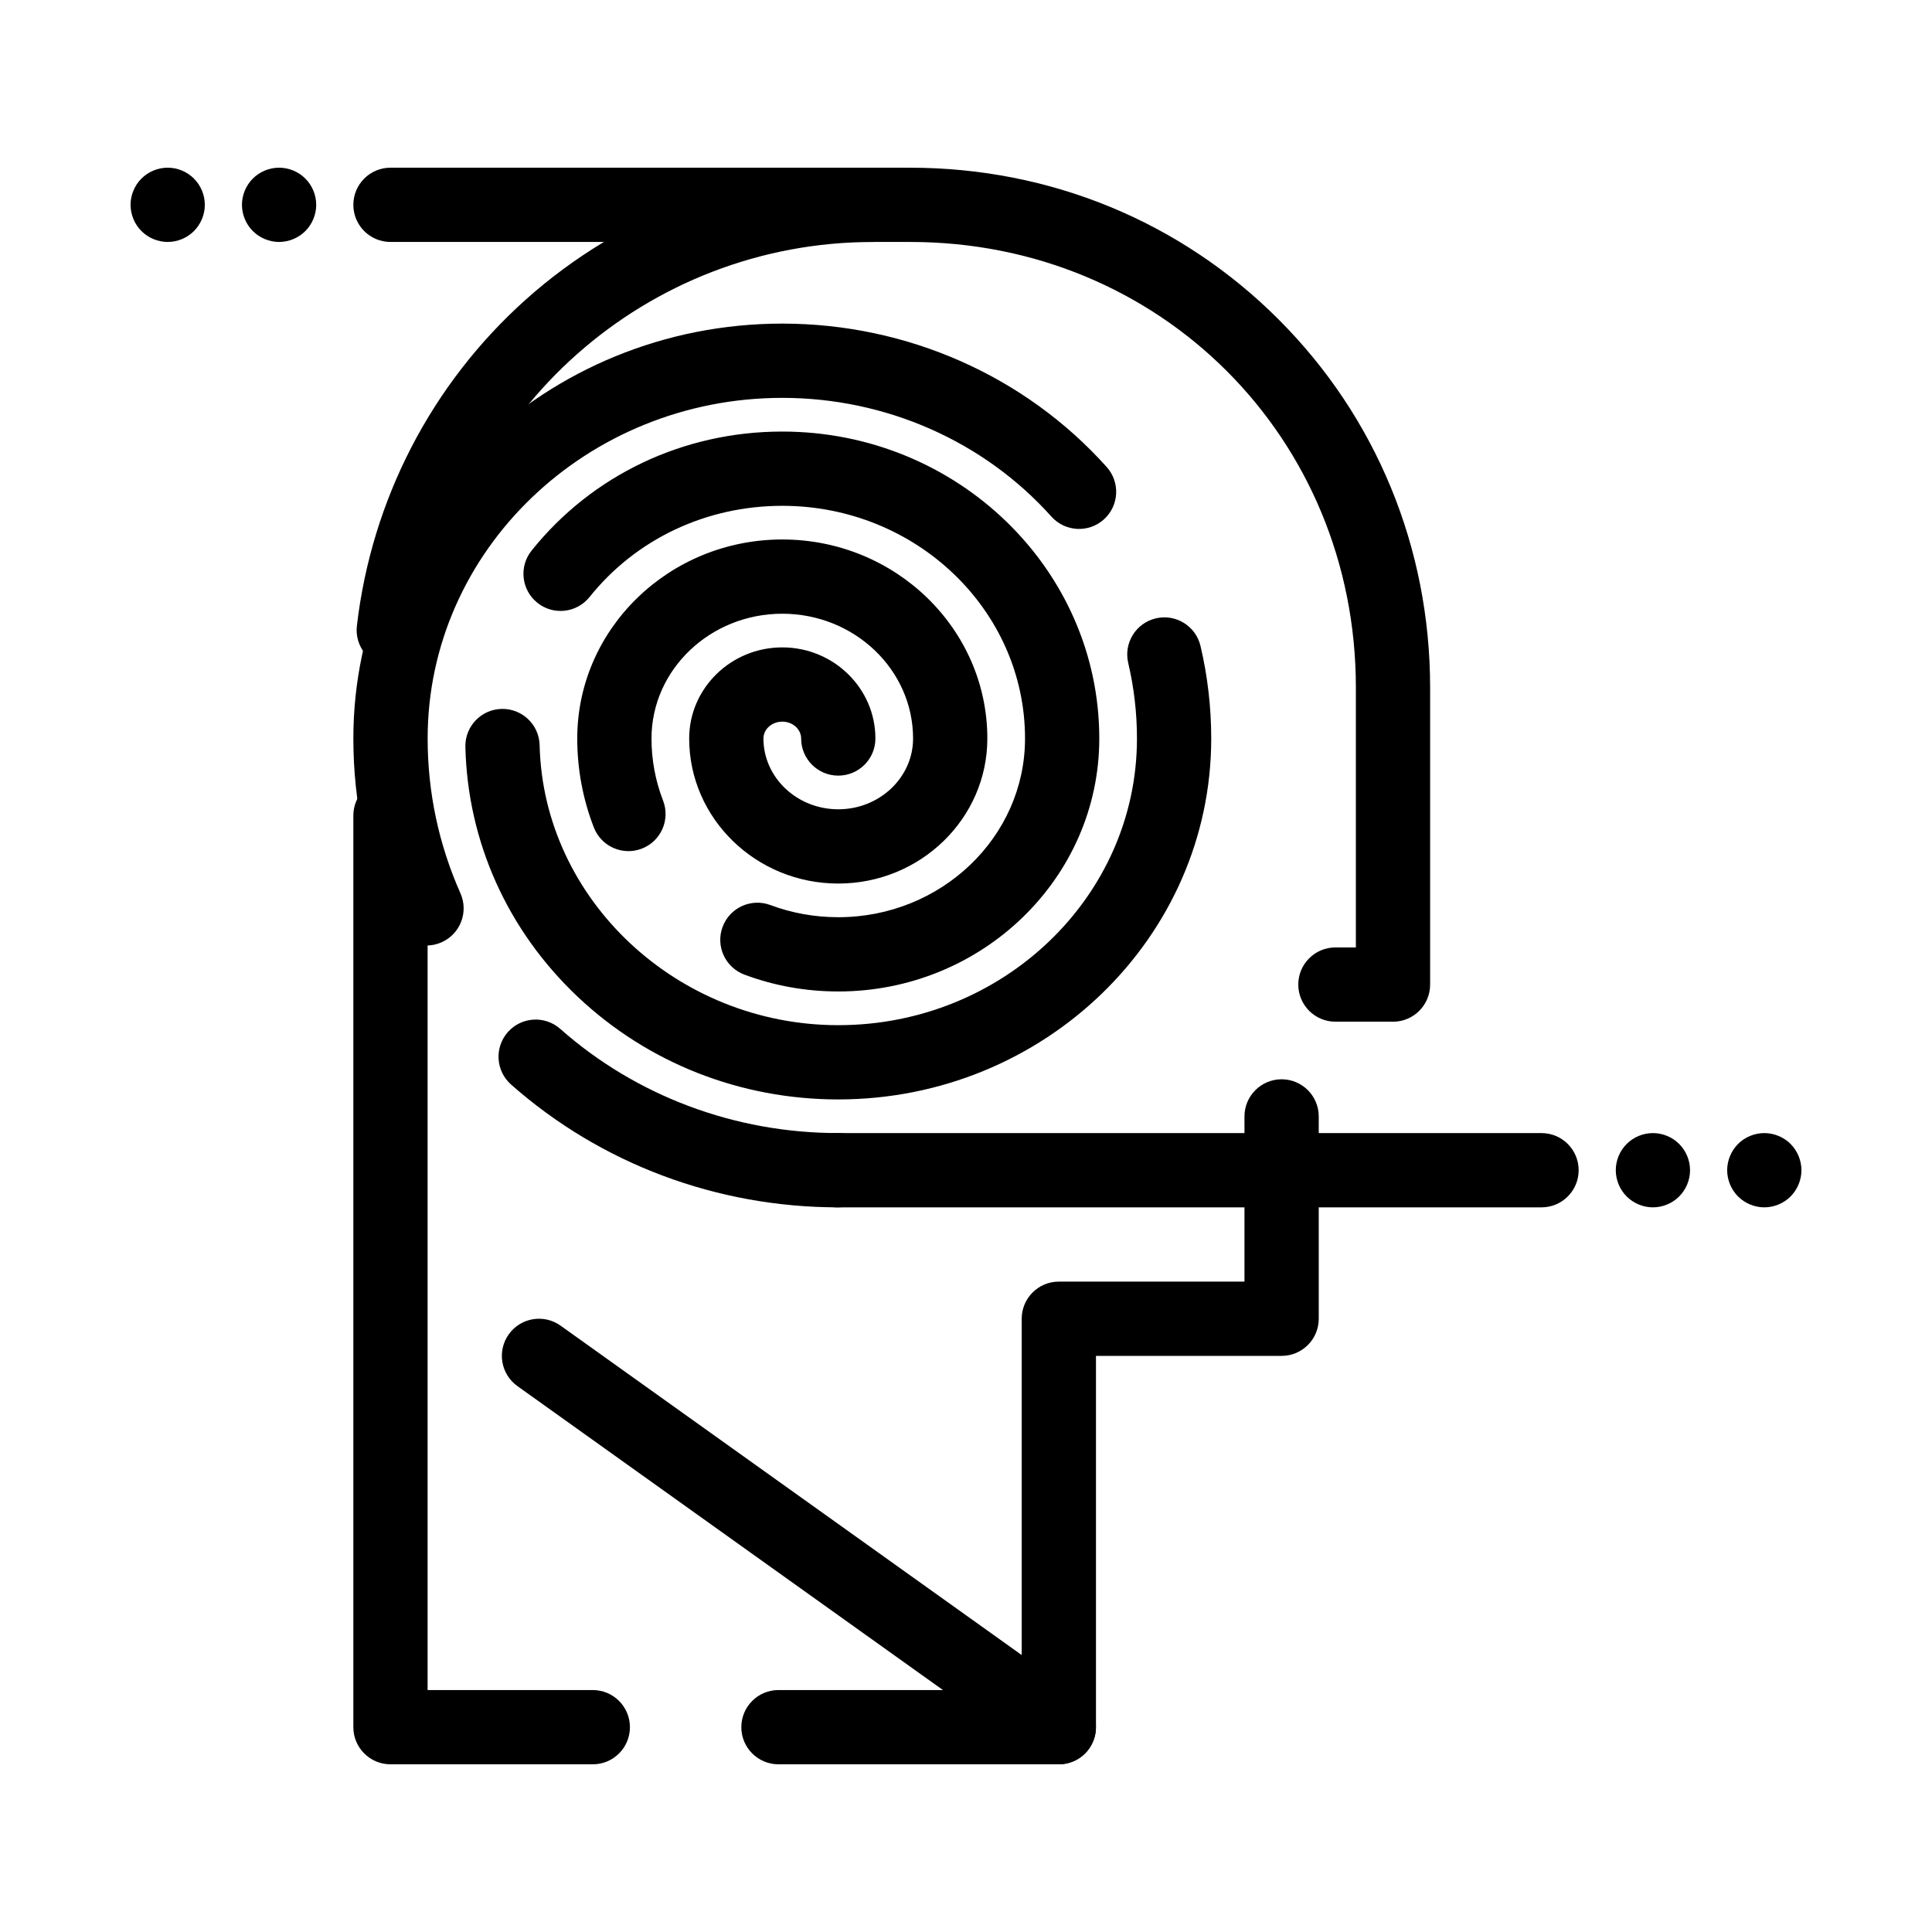
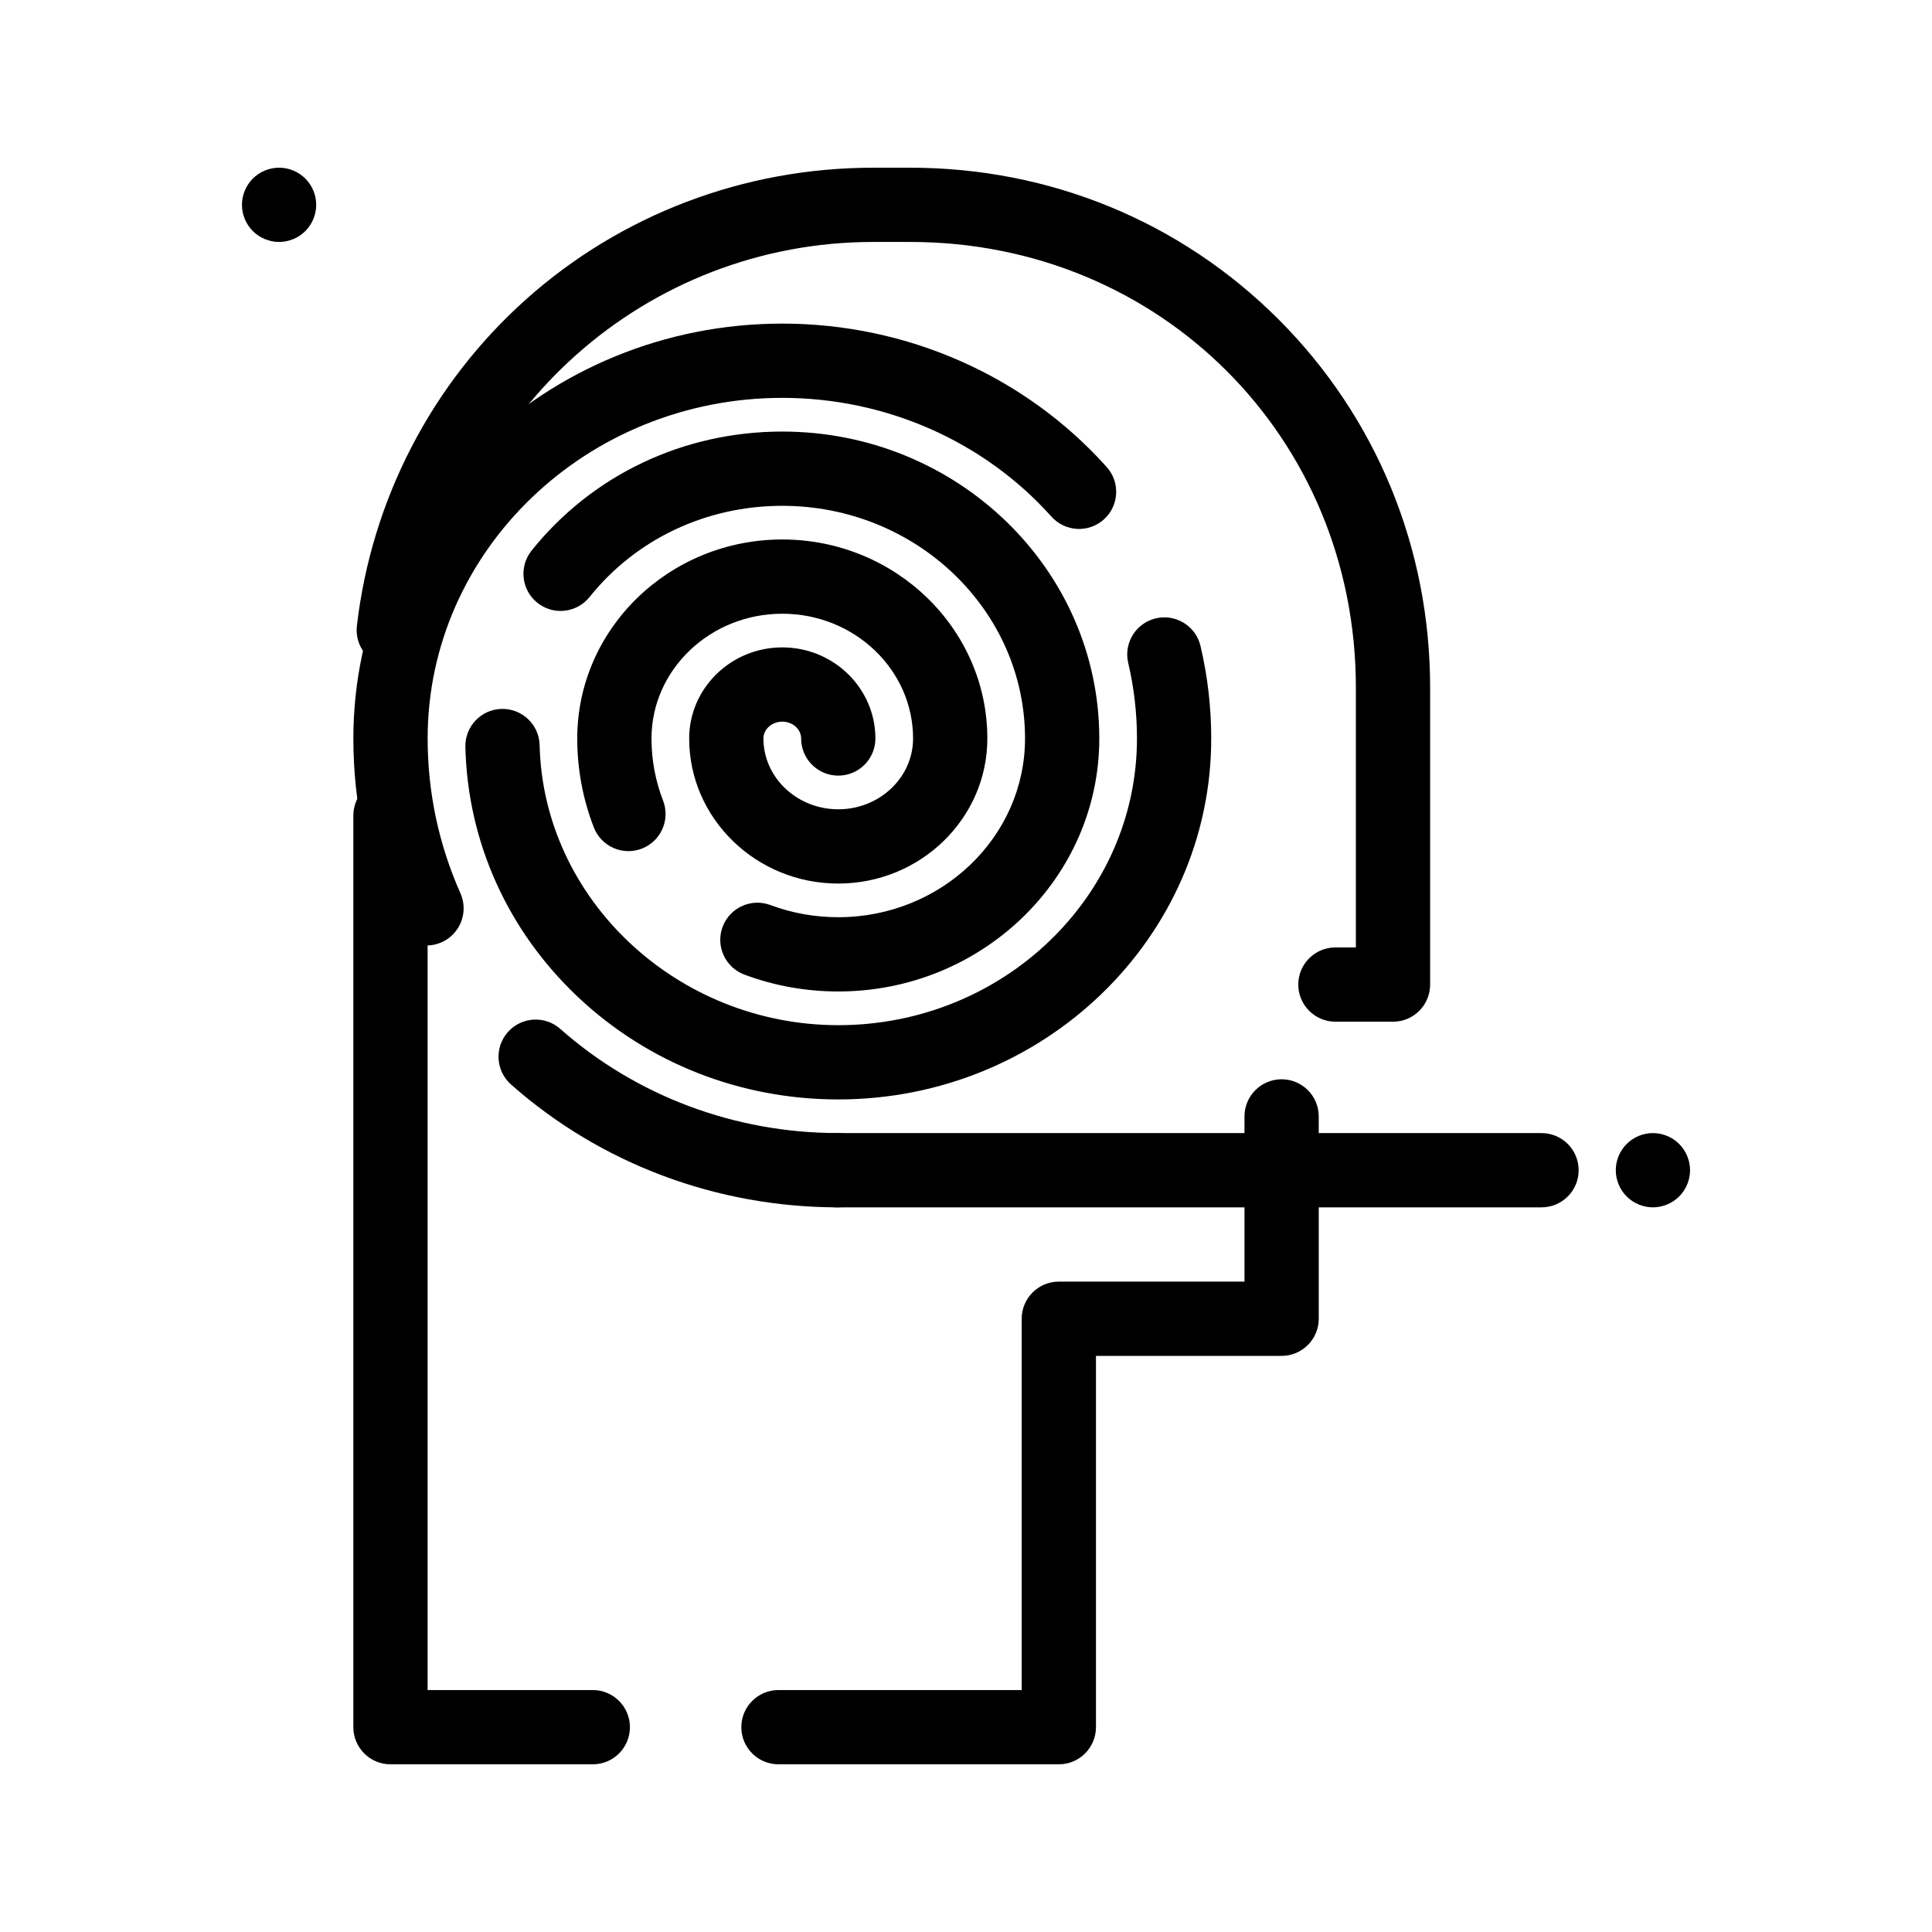
<svg xmlns="http://www.w3.org/2000/svg" fill="#000000" width="800px" height="800px" version="1.1" viewBox="144 144 512 512">
  <g>
    <path d="m424.6 611.56h-74.301c-5.434 0-9.84-4.406-9.84-9.84s4.406-9.84 9.84-9.84h64.461v-98.398c0-5.434 4.406-9.84 9.84-9.84h49.199v-43.781c0-5.434 4.406-9.84 9.84-9.84 5.434 0 9.84 4.406 9.84 9.84l0.004 53.621c0 5.434-4.406 9.84-9.84 9.84h-49.199v98.398c-0.004 5.434-4.41 9.84-9.844 9.84zm-123.5 0h-53.621c-5.434 0-9.84-4.406-9.84-9.84v-241.58c0-5.434 4.406-9.84 9.84-9.84 5.434 0 9.84 4.406 9.84 9.84v231.74h43.777c5.434 0 9.84 4.406 9.84 9.84 0.004 5.434-4.402 9.84-9.836 9.84zm212.06-196.8h-15.262c-5.434 0-9.84-4.406-9.84-9.84 0-5.434 4.406-9.84 9.84-9.84h5.422v-68.879c0-66.215-51.867-118.08-118.08-118.08h-9.84c-59.949 0-110.36 44.711-117.27 104-0.629 5.398-5.516 9.254-10.914 8.637-5.398-0.629-9.266-5.516-8.637-10.914 3.891-33.422 19.801-64.133 44.789-86.48 25.188-22.516 57.867-34.918 92.027-34.918h9.84c37.02 0 71.672 14.27 97.582 40.18 25.91 25.91 40.18 60.562 40.18 97.582v78.719c0 5.434-4.406 9.84-9.84 9.84z" />
-     <path d="m424.59 611.56c-1.98 0-3.977-0.594-5.711-1.832l-137.76-98.398c-4.422-3.16-5.445-9.305-2.289-13.727 3.16-4.422 9.305-5.449 13.727-2.289l137.76 98.398c4.422 3.16 5.445 9.305 2.289 13.727-1.918 2.688-4.945 4.121-8.016 4.121z" />
    <path d="m366.15 463.96c-32.188 0-62.984-11.559-86.715-32.551-4.07-3.598-4.453-9.82-0.852-13.891 3.598-4.07 9.82-4.453 13.891-0.852 20.133 17.805 46.297 27.609 73.676 27.609 5.434 0 9.84 4.406 9.84 9.84 0 5.438-4.406 9.844-9.84 9.844zm0-28.598c-25.934 0-50.441-9.645-69.008-27.164-18.629-17.578-29.219-41.109-29.812-66.258-0.129-5.434 4.172-9.941 9.605-10.07 5.441-0.125 9.941 4.172 10.07 9.605 0.969 40.918 36.473 74.207 79.145 74.207 43.648 0 79.156-34.078 79.156-75.969 0-6.758-0.781-13.488-2.316-20.008-1.246-5.289 2.031-10.59 7.32-11.836 5.289-1.246 10.586 2.031 11.836 7.32 1.883 7.996 2.84 16.25 2.84 24.523 0 52.738-44.336 95.648-98.836 95.648zm0-28.613c-8.57 0-16.941-1.5-24.875-4.465-5.09-1.902-7.676-7.57-5.777-12.66 1.902-5.09 7.57-7.676 12.66-5.777 5.727 2.137 11.777 3.223 17.988 3.223 27.293 0 49.496-21.246 49.496-47.359 0-34.004-28.859-61.664-64.332-61.664-20.16 0-38.777 8.809-51.07 24.168-3.398 4.242-9.59 4.93-13.832 1.531-4.242-3.398-4.93-9.59-1.531-13.832 16.051-20.051 40.266-31.547 66.434-31.547 46.324 0 84.012 36.492 84.012 81.344 0 36.969-31.031 67.039-69.172 67.039zm-109.12-12.176c-3.769 0-7.367-2.18-8.996-5.848-6.894-15.508-10.391-32-10.391-49.016 0-60.625 50.992-109.95 113.68-109.95 33.012 0 64.344 13.855 85.969 38.012 3.625 4.051 3.281 10.27-0.77 13.895-4.047 3.625-10.27 3.281-13.895-0.77-17.895-19.992-43.887-31.457-71.305-31.457-51.828 0-93.992 40.492-93.992 90.266 0 14.242 2.926 28.047 8.691 41.023 2.207 4.965-0.031 10.781-4.996 12.988-1.297 0.578-2.656 0.852-3.992 0.852zm109.12-16.422c-21.785 0-39.512-17.246-39.512-38.441 0-13.312 11.07-24.145 24.676-24.145s24.676 10.832 24.676 24.145c0 5.434-4.406 9.84-9.84 9.84-5.434 0-9.84-4.406-9.84-9.84 0-2.461-2.242-4.465-4.996-4.465s-4.996 2.004-4.996 4.465c0 10.344 8.895 18.762 19.832 18.762 10.93 0 19.824-8.418 19.824-18.762 0-18.23-15.547-33.066-34.66-33.066-19.109 0-34.66 14.832-34.66 33.066 0 5.664 1.031 11.199 3.066 16.453 1.961 5.066-0.555 10.766-5.621 12.73-5.07 1.961-10.766-0.555-12.73-5.621-2.914-7.527-4.394-15.457-4.394-23.559 0-29.086 24.375-52.746 54.34-52.746 29.961 0 54.34 23.66 54.34 52.746 0 21.191-17.723 38.438-39.504 38.438z" />
    <path d="m552.52 463.96h-186.96c-5.434 0-9.84-4.406-9.84-9.84 0-5.434 4.406-9.84 9.84-9.84h186.96c5.434 0 9.84 4.406 9.84 9.84 0 5.434-4.406 9.84-9.84 9.84z" />
-     <path d="m375.4 208.12h-127.92c-5.434 0-9.84-4.406-9.84-9.84s4.406-9.84 9.84-9.84h127.92c5.434 0 9.84 4.406 9.84 9.84s-4.406 9.84-9.84 9.84z" />
    <path d="m217.96 208.12c-2.59 0-5.125-1.055-6.957-2.883-1.832-1.832-2.883-4.367-2.883-6.957 0-2.598 1.055-5.125 2.883-6.957 1.832-1.84 4.367-2.883 6.957-2.883 2.59 0 5.125 1.043 6.957 2.883 1.832 1.832 2.883 4.359 2.883 6.957 0 2.59-1.055 5.117-2.883 6.957-1.828 1.828-4.367 2.883-6.957 2.883z" />
-     <path d="m188.44 208.12c-2.59 0-5.125-1.055-6.957-2.883-1.832-1.832-2.883-4.367-2.883-6.957 0-2.598 1.055-5.125 2.883-6.957 1.832-1.84 4.367-2.883 6.957-2.883s5.125 1.043 6.957 2.883c1.832 1.832 2.883 4.367 2.883 6.957s-1.055 5.125-2.883 6.957c-1.828 1.828-4.367 2.883-6.957 2.883z" />
    <path d="m582.04 463.96c-2.59 0-5.125-1.055-6.957-2.883s-2.883-4.367-2.883-6.957c0-2.598 1.051-5.125 2.883-6.957 1.832-1.84 4.367-2.883 6.957-2.883 2.59 0 5.125 1.043 6.957 2.883 1.832 1.832 2.883 4.359 2.883 6.957 0 2.59-1.055 5.125-2.883 6.957-1.832 1.832-4.367 2.883-6.957 2.883z" />
-     <path d="m611.56 463.96c-2.59 0-5.125-1.055-6.957-2.883-1.832-1.84-2.883-4.367-2.883-6.957s1.051-5.125 2.883-6.965c1.832-1.832 4.367-2.875 6.957-2.875s5.125 1.043 6.957 2.875c1.832 1.84 2.883 4.379 2.883 6.965 0 2.59-1.055 5.125-2.883 6.957s-4.367 2.883-6.957 2.883z" />
  </g>
</svg>